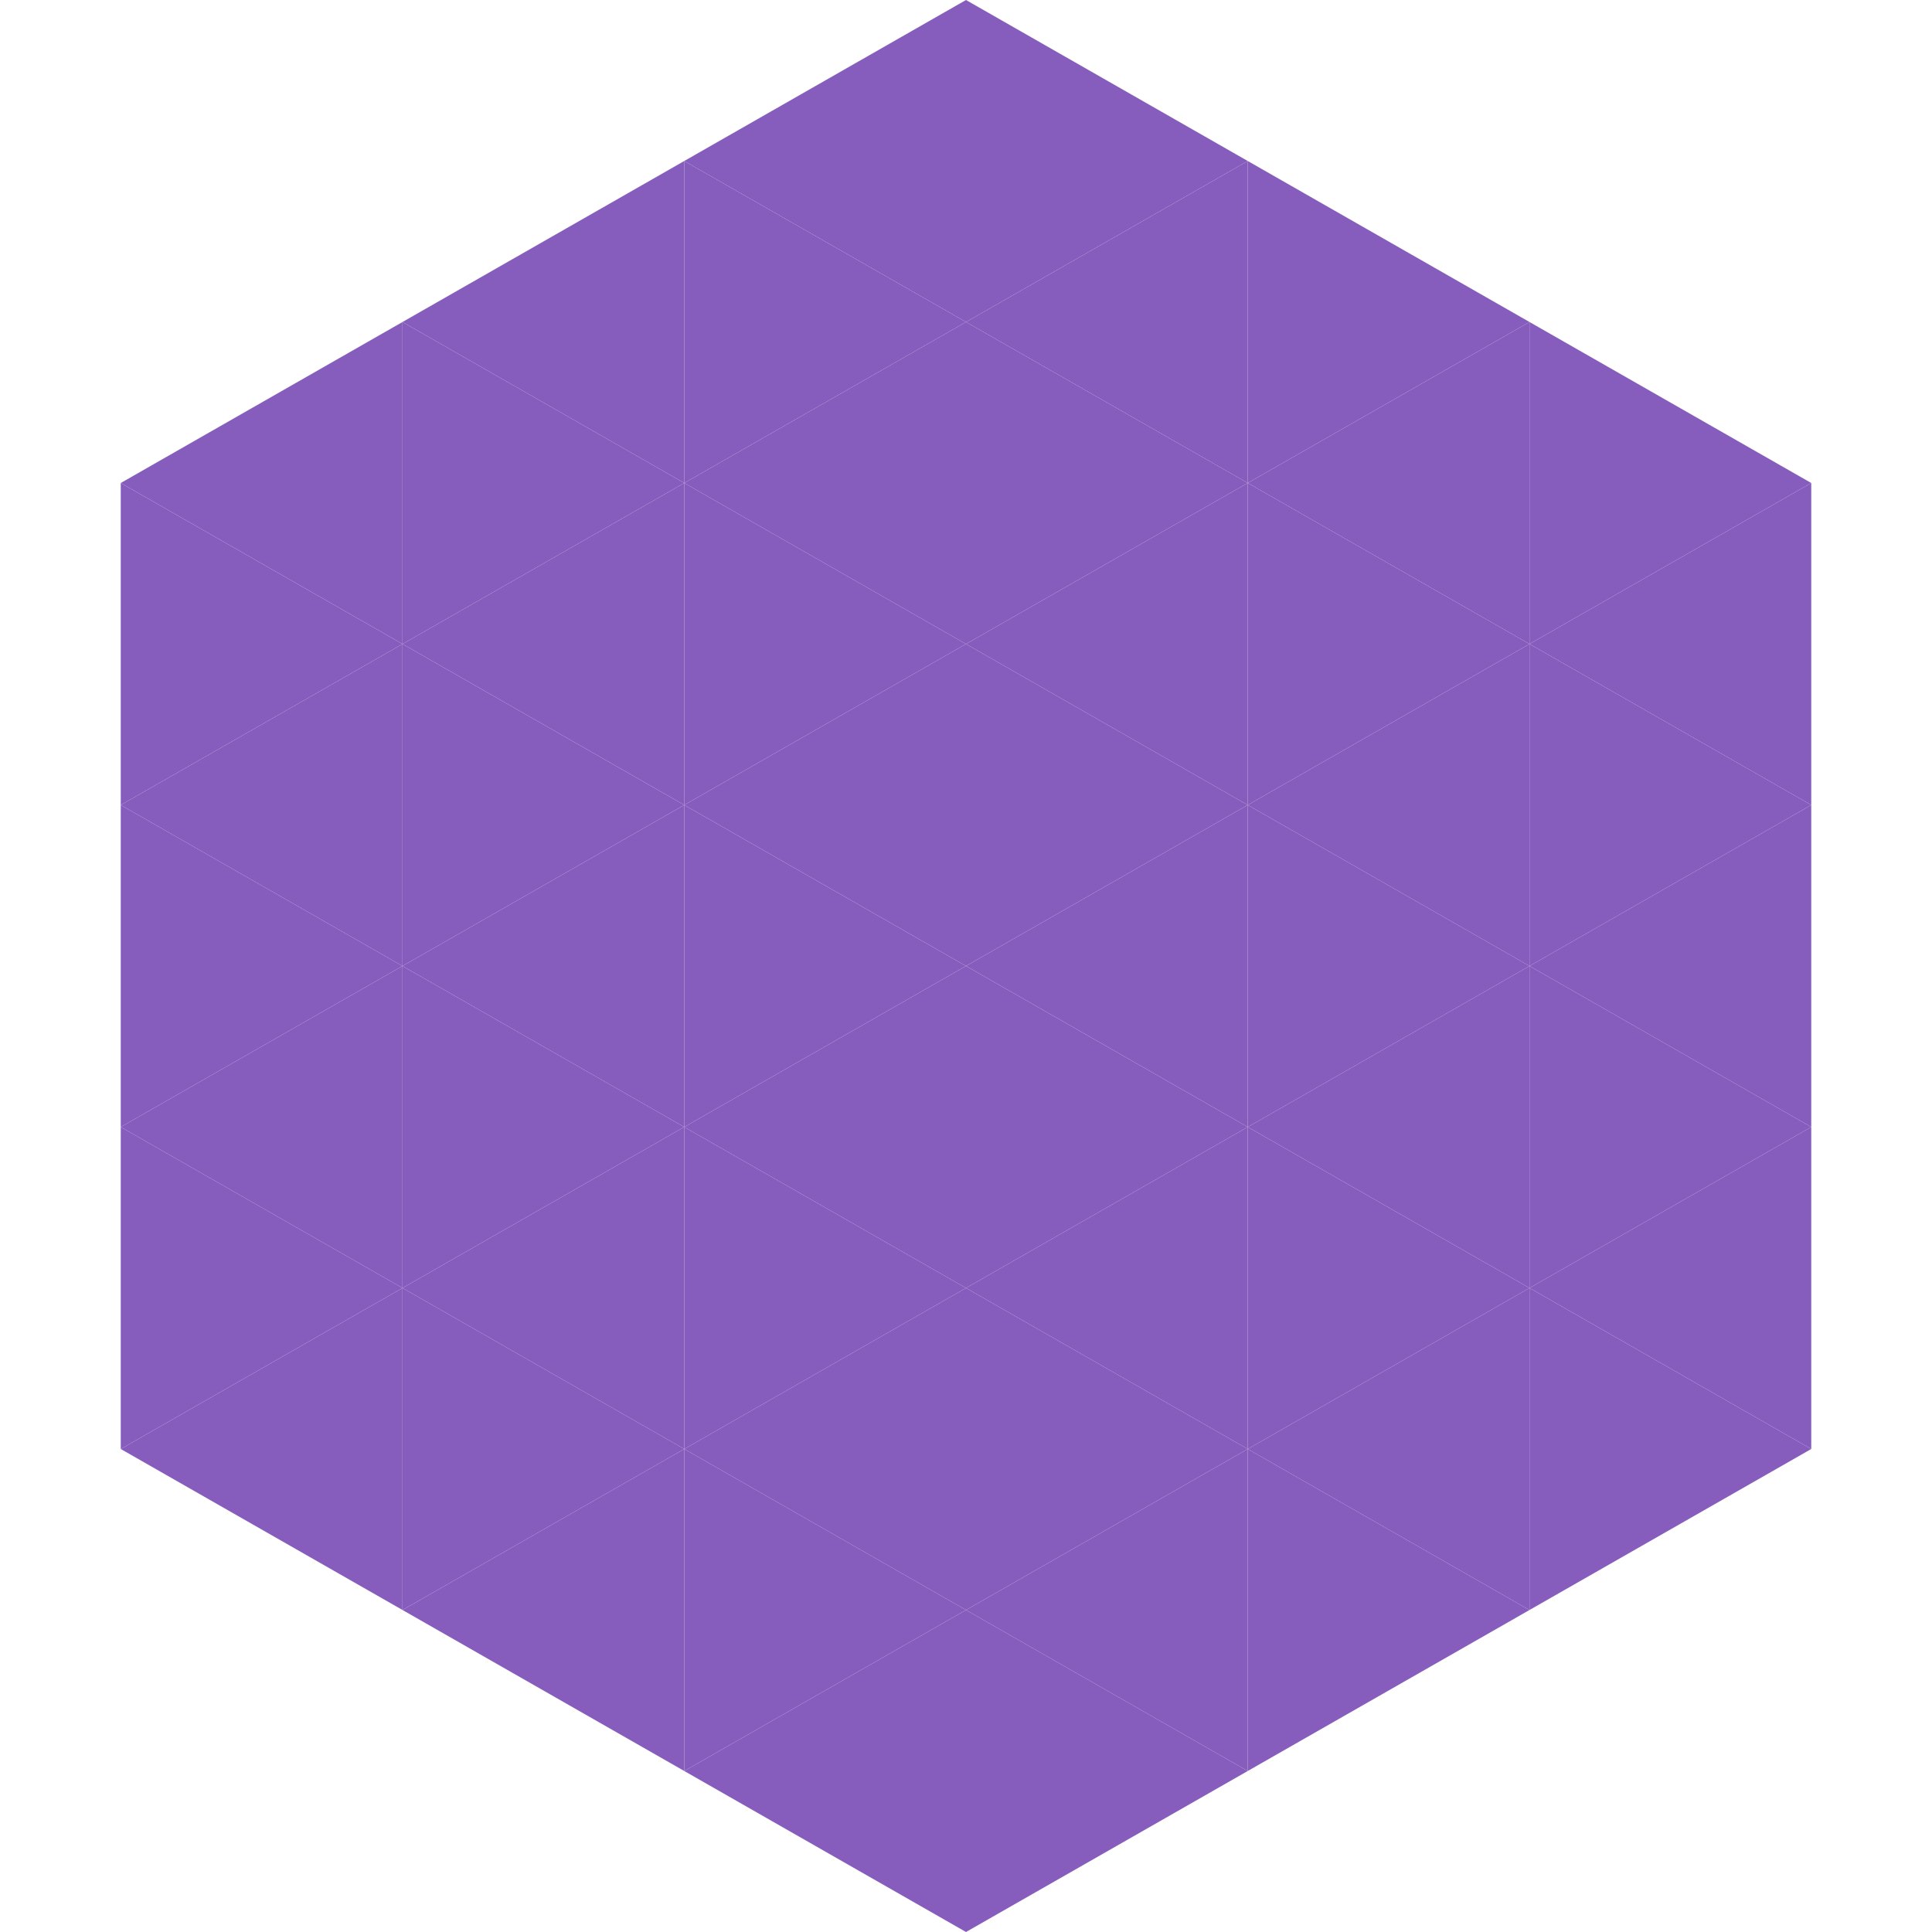
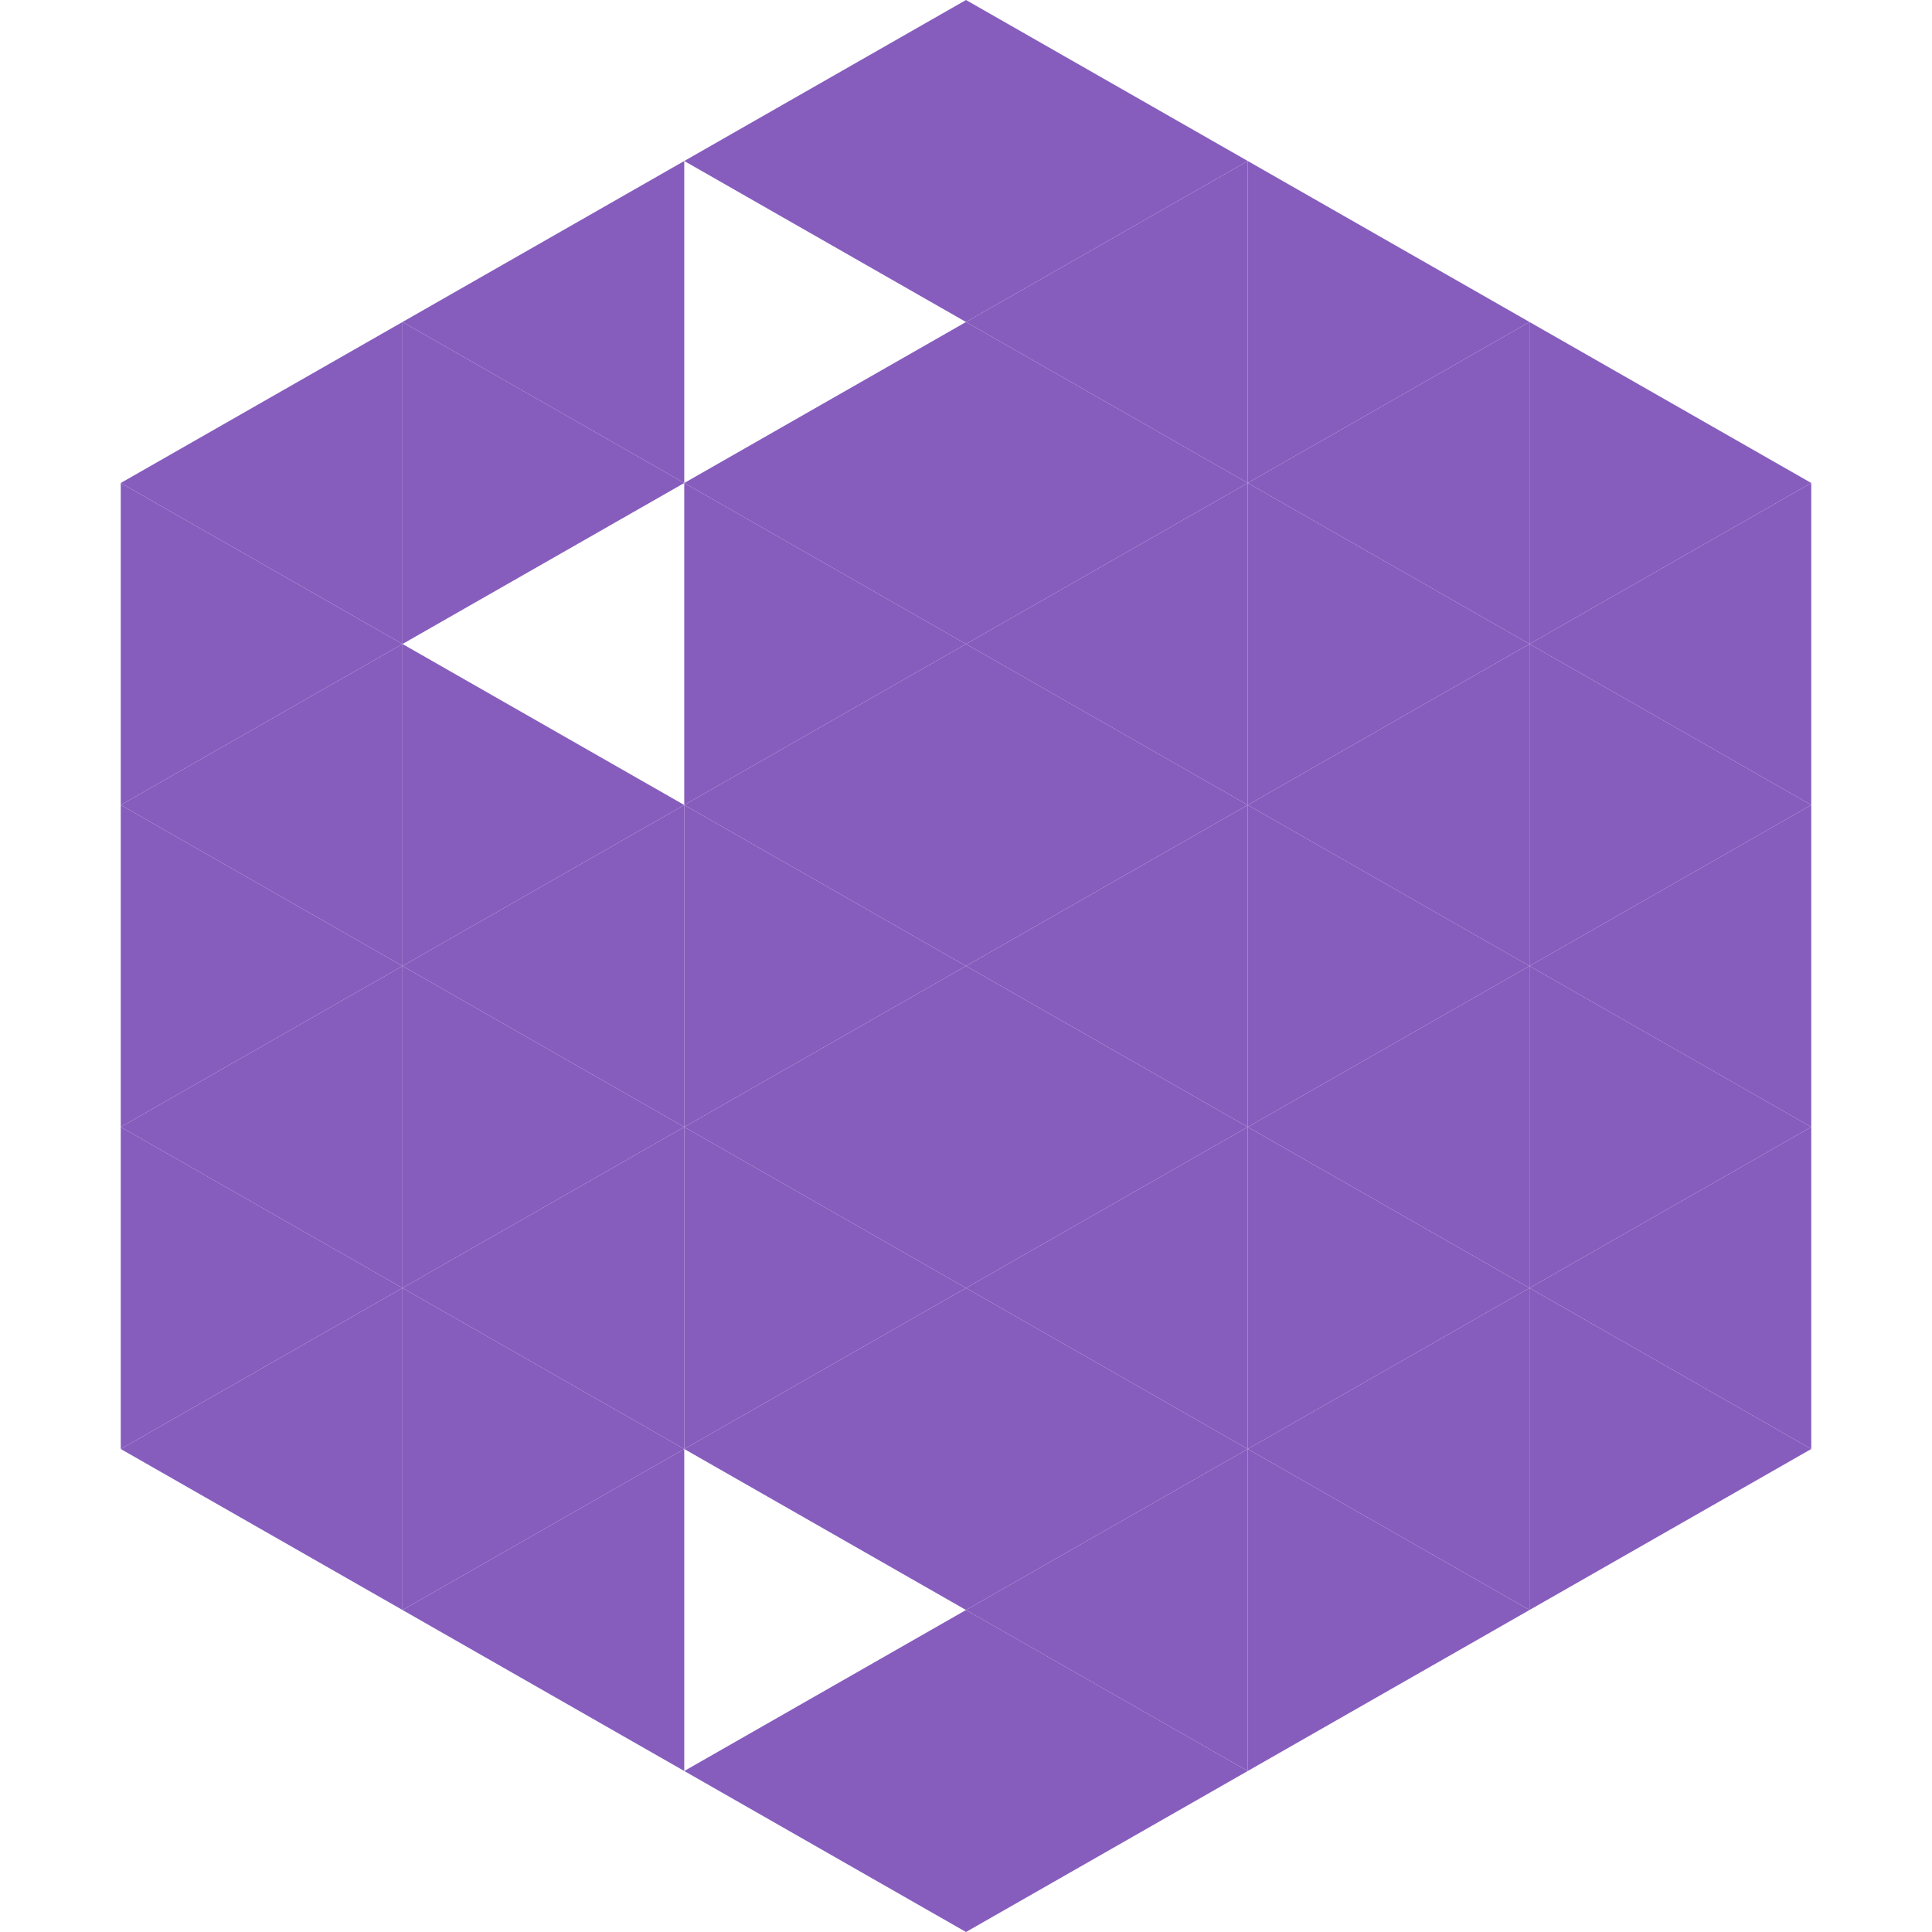
<svg xmlns="http://www.w3.org/2000/svg" width="240" height="240">
  <polygon points="50,40 15,60 50,80" style="fill:rgb(134,93,189)" />
  <polygon points="190,40 225,60 190,80" style="fill:rgb(134,93,189)" />
  <polygon points="15,60 50,80 15,100" style="fill:rgb(134,93,189)" />
  <polygon points="225,60 190,80 225,100" style="fill:rgb(134,93,189)" />
  <polygon points="50,80 15,100 50,120" style="fill:rgb(134,93,189)" />
  <polygon points="190,80 225,100 190,120" style="fill:rgb(134,93,189)" />
  <polygon points="15,100 50,120 15,140" style="fill:rgb(134,93,189)" />
  <polygon points="225,100 190,120 225,140" style="fill:rgb(134,93,189)" />
  <polygon points="50,120 15,140 50,160" style="fill:rgb(134,93,189)" />
  <polygon points="190,120 225,140 190,160" style="fill:rgb(134,93,189)" />
  <polygon points="15,140 50,160 15,180" style="fill:rgb(134,93,189)" />
  <polygon points="225,140 190,160 225,180" style="fill:rgb(134,93,189)" />
  <polygon points="50,160 15,180 50,200" style="fill:rgb(134,93,189)" />
  <polygon points="190,160 225,180 190,200" style="fill:rgb(134,93,189)" />
  <polygon points="15,180 50,200 15,220" style="fill:rgb(255,255,255); fill-opacity:0" />
  <polygon points="225,180 190,200 225,220" style="fill:rgb(255,255,255); fill-opacity:0" />
-   <polygon points="50,0 85,20 50,40" style="fill:rgb(255,255,255); fill-opacity:0" />
  <polygon points="190,0 155,20 190,40" style="fill:rgb(255,255,255); fill-opacity:0" />
  <polygon points="85,20 50,40 85,60" style="fill:rgb(134,93,189)" />
  <polygon points="155,20 190,40 155,60" style="fill:rgb(134,93,189)" />
  <polygon points="50,40 85,60 50,80" style="fill:rgb(134,93,189)" />
  <polygon points="190,40 155,60 190,80" style="fill:rgb(134,93,189)" />
-   <polygon points="85,60 50,80 85,100" style="fill:rgb(134,93,189)" />
  <polygon points="155,60 190,80 155,100" style="fill:rgb(134,93,189)" />
  <polygon points="50,80 85,100 50,120" style="fill:rgb(134,93,189)" />
  <polygon points="190,80 155,100 190,120" style="fill:rgb(134,93,189)" />
  <polygon points="85,100 50,120 85,140" style="fill:rgb(134,93,189)" />
  <polygon points="155,100 190,120 155,140" style="fill:rgb(134,93,189)" />
  <polygon points="50,120 85,140 50,160" style="fill:rgb(134,93,189)" />
  <polygon points="190,120 155,140 190,160" style="fill:rgb(134,93,189)" />
  <polygon points="85,140 50,160 85,180" style="fill:rgb(134,93,189)" />
  <polygon points="155,140 190,160 155,180" style="fill:rgb(134,93,189)" />
  <polygon points="50,160 85,180 50,200" style="fill:rgb(134,93,189)" />
  <polygon points="190,160 155,180 190,200" style="fill:rgb(134,93,189)" />
  <polygon points="85,180 50,200 85,220" style="fill:rgb(134,93,189)" />
  <polygon points="155,180 190,200 155,220" style="fill:rgb(134,93,189)" />
  <polygon points="120,0 85,20 120,40" style="fill:rgb(134,93,189)" />
  <polygon points="120,0 155,20 120,40" style="fill:rgb(134,93,189)" />
-   <polygon points="85,20 120,40 85,60" style="fill:rgb(134,93,189)" />
  <polygon points="155,20 120,40 155,60" style="fill:rgb(134,93,189)" />
  <polygon points="120,40 85,60 120,80" style="fill:rgb(134,93,189)" />
  <polygon points="120,40 155,60 120,80" style="fill:rgb(134,93,189)" />
  <polygon points="85,60 120,80 85,100" style="fill:rgb(134,93,189)" />
  <polygon points="155,60 120,80 155,100" style="fill:rgb(134,93,189)" />
  <polygon points="120,80 85,100 120,120" style="fill:rgb(134,93,189)" />
  <polygon points="120,80 155,100 120,120" style="fill:rgb(134,93,189)" />
  <polygon points="85,100 120,120 85,140" style="fill:rgb(134,93,189)" />
  <polygon points="155,100 120,120 155,140" style="fill:rgb(134,93,189)" />
  <polygon points="120,120 85,140 120,160" style="fill:rgb(134,93,189)" />
  <polygon points="120,120 155,140 120,160" style="fill:rgb(134,93,189)" />
  <polygon points="85,140 120,160 85,180" style="fill:rgb(134,93,189)" />
  <polygon points="155,140 120,160 155,180" style="fill:rgb(134,93,189)" />
  <polygon points="120,160 85,180 120,200" style="fill:rgb(134,93,189)" />
  <polygon points="120,160 155,180 120,200" style="fill:rgb(134,93,189)" />
-   <polygon points="85,180 120,200 85,220" style="fill:rgb(134,93,189)" />
  <polygon points="155,180 120,200 155,220" style="fill:rgb(134,93,189)" />
  <polygon points="120,200 85,220 120,240" style="fill:rgb(134,93,189)" />
  <polygon points="120,200 155,220 120,240" style="fill:rgb(134,93,189)" />
  <polygon points="85,220 120,240 85,260" style="fill:rgb(255,255,255); fill-opacity:0" />
  <polygon points="155,220 120,240 155,260" style="fill:rgb(255,255,255); fill-opacity:0" />
</svg>